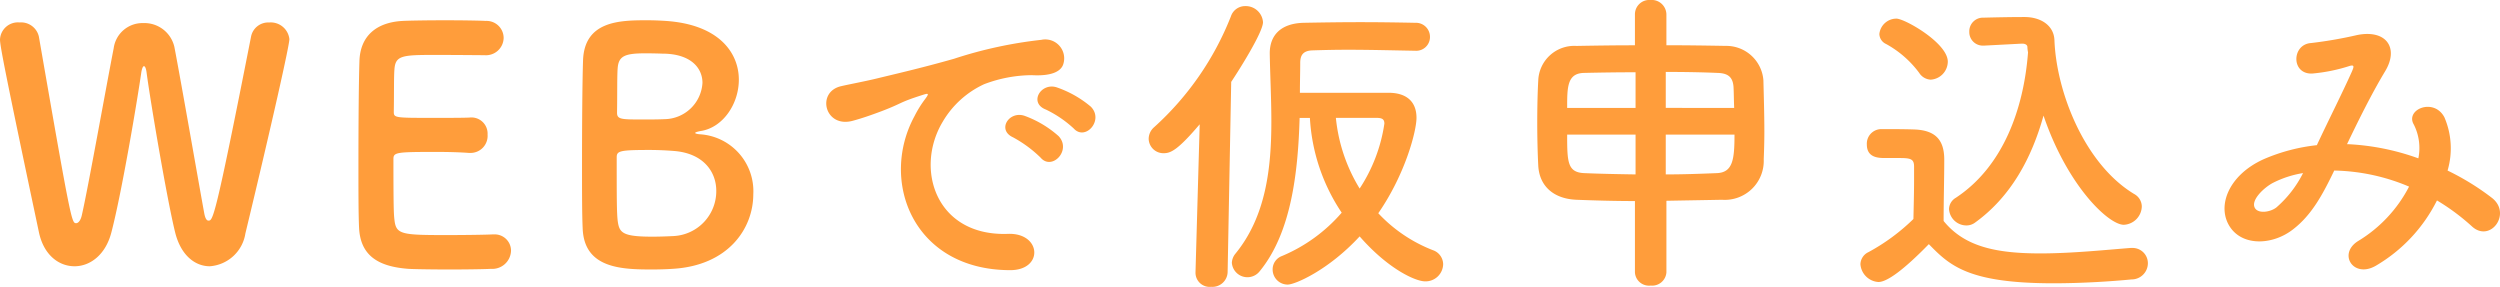
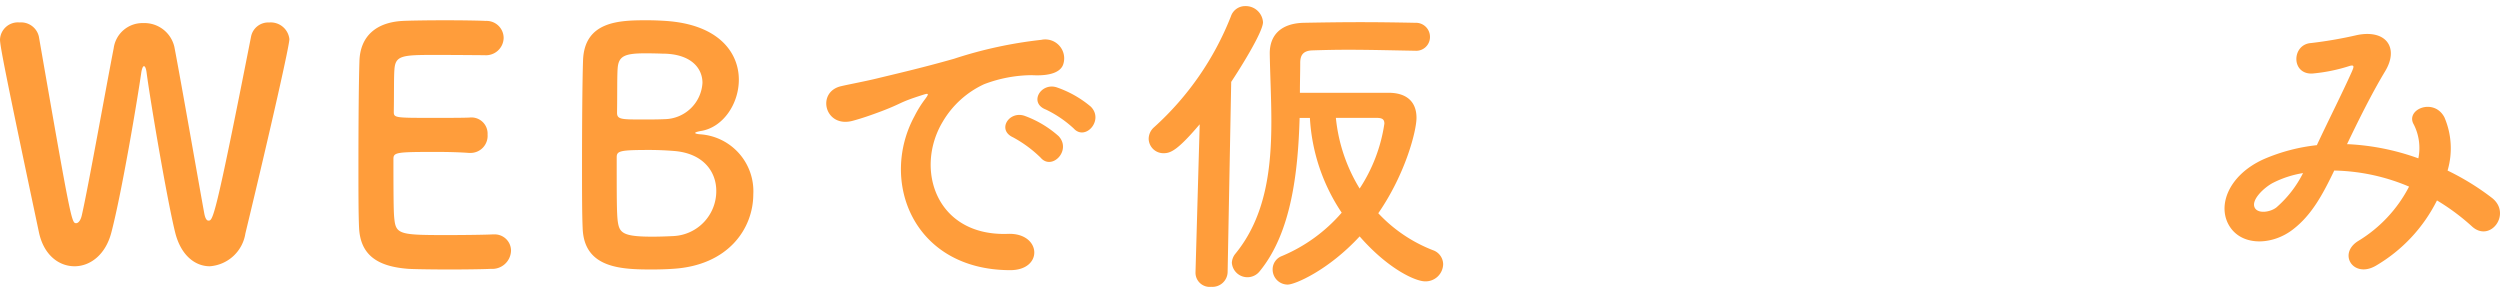
<svg xmlns="http://www.w3.org/2000/svg" width="249.059" height="28.574" viewBox="0 0 249.059 28.574">
  <defs>
    <style>
      .cls-1 {
        fill: #ff9d3b;
      }
    </style>
  </defs>
  <g id="レイヤー_2" data-name="レイヤー 2">
    <g id="情報">
      <g>
        <path class="cls-1" d="M20.9,26.526c-1.44,0-2.88-1.055-3.456-3.391-.832-3.392-2.5-13.28-2.848-15.967-.064-.416-.16-.576-.256-.576s-.192.223-.256.576c-.416,2.911-1.952,12-2.975,15.935-.577,2.3-2.145,3.423-3.68,3.423-1.568,0-3.072-1.12-3.552-3.391C.448,6.943,0,4.512,0,3.936a1.788,1.788,0,0,1,1.952-1.7,1.818,1.818,0,0,1,1.92,1.407c3.2,18.4,3.264,18.591,3.711,18.591.257,0,.48-.351.577-.832C8.768,18.751,10.5,9.056,11.327,4.8a2.892,2.892,0,0,1,2.944-2.5,3.061,3.061,0,0,1,3.1,2.368c.7,3.647,2.3,12.863,2.976,16.575.1.544.255.735.416.735.448,0,.64,0,4.255-18.366A1.745,1.745,0,0,1,26.814,2.24,1.868,1.868,0,0,1,28.83,3.9c0,.608-1.7,8.223-4.384,19.359A3.868,3.868,0,0,1,20.9,26.526Z" />
        <path class="cls-1" d="M43.263,5.472c-3.2,0-3.872.064-3.968,1.44-.064.768-.032,2.335-.064,4.192,0,.639.032.639,3.968.639,1.472,0,3.008,0,3.584-.032a1.611,1.611,0,0,1,1.791,1.7,1.7,1.7,0,0,1-1.7,1.824h-.159c-.8-.064-2.016-.1-3.232-.1-3.968,0-4.288.032-4.288.7,0,4.767.032,5.5.1,6.048.16,1.471.672,1.536,5.184,1.536,1.888,0,3.936-.032,4.543-.065h.16A1.623,1.623,0,0,1,50.91,24.99,1.866,1.866,0,0,1,48.9,26.782c-.416.032-2.272.065-4.128.065-1.824,0-3.68-.033-4.1-.065-2.944-.223-4.768-1.28-4.9-4.095-.064-1.344-.064-3.712-.064-6.3,0-3.9.032-8.255.1-10.272.064-2.559,1.728-3.9,4.32-4.031.576-.032,2.4-.064,4.192-.064,1.824,0,3.583.032,4.063.064a1.706,1.706,0,0,1,1.792,1.7A1.762,1.762,0,0,1,48.287,5.5S45.438,5.472,43.263,5.472Z" />
        <path class="cls-1" d="M67.006,26.782c-.416.032-1.248.065-2.048.065-3.1,0-6.783-.129-6.911-4.128-.064-1.344-.064-3.744-.064-6.336,0-3.9.032-8.255.1-10.3.1-4,3.648-4.064,6.367-4.064.7,0,1.376.032,1.856.064,5.312.352,7.3,3.168,7.3,5.856,0,2.431-1.6,4.8-3.84,5.12-.32.063-.512.128-.512.191,0,.032.128.1.48.128a5.682,5.682,0,0,1,5.312,5.983C75.038,22.782,72.542,26.462,67.006,26.782Zm4.352-7.775c0-1.888-1.28-3.744-4.224-3.968-.8-.063-1.632-.1-2.432-.1-2.975,0-3.264.1-3.264.736,0,4,0,5.471.1,6.336.159,1.183.48,1.567,3.455,1.567.736,0,1.536-.031,2.144-.063A4.478,4.478,0,0,0,71.358,19.007ZM64.318,5.312c-2.047,0-2.688.255-2.783,1.472-.064.768-.033,2.592-.064,4.447,0,.672.447.672,2.559.672.768,0,1.6,0,2.176-.032a3.836,3.836,0,0,0,3.776-3.615c0-1.5-1.184-2.912-4-2.912C65.982,5.344,65.15,5.312,64.318,5.312Z" />
        <path class="cls-1" d="M91.1,11.583A11.1,11.1,0,0,1,92.126,9.92c.512-.673.352-.641-.256-.448-2.4.767-1.856.767-4.032,1.6-1.024.384-1.92.7-2.88.96-2.815.768-3.679-2.912-1.119-3.456.672-.159,2.528-.512,3.552-.767,1.567-.384,4.383-1.024,7.647-1.953a42.883,42.883,0,0,1,8.7-1.887,1.886,1.886,0,0,1,2.176,2.464c-.191.544-.9,1.183-3.136,1.055a13.58,13.58,0,0,0-4.735.9,9.3,9.3,0,0,0-4.128,3.743c-2.816,4.7-.672,11.424,6.495,11.168,3.36-.128,3.584,3.647.192,3.615C90.942,26.878,87.614,18.015,91.1,11.583Zm9.855,2.112c-1.695-.736-.416-2.719,1.152-2.143a10.447,10.447,0,0,1,3.36,2.015c1.312,1.409-.672,3.455-1.792,2.144A12.228,12.228,0,0,0,100.957,13.7Zm3.232-2.784c-1.728-.672-.48-2.72,1.088-2.208a10.617,10.617,0,0,1,3.392,1.92c1.344,1.345-.544,3.456-1.7,2.176A11.235,11.235,0,0,0,104.189,10.911Z" />
        <path class="cls-1" d="M119.518,12.383c-2.176,2.56-2.88,2.88-3.583,2.88a1.469,1.469,0,0,1-1.5-1.44,1.554,1.554,0,0,1,.544-1.152,29.328,29.328,0,0,0,7.647-11.039,1.492,1.492,0,0,1,1.44-1.024,1.724,1.724,0,0,1,1.759,1.6c0,.992-2.336,4.7-3.168,5.951L122.3,27.134a1.516,1.516,0,0,1-1.632,1.44A1.414,1.414,0,0,1,119.1,27.2v-.064Zm21.438-7.327c-1.951-.033-4.447-.1-6.687-.1-1.312,0-2.528.032-3.52.063-.96.033-1.216.513-1.216,1.248,0,.928-.032,1.92-.032,2.976h8.831c1.7,0,2.784.8,2.784,2.5,0,1.28-1.088,5.568-3.807,9.5a14.777,14.777,0,0,0,5.439,3.68,1.5,1.5,0,0,1,1.024,1.407,1.75,1.75,0,0,1-1.792,1.7c-.959,0-3.679-1.216-6.527-4.479-3.1,3.359-6.432,4.8-7.168,4.8a1.5,1.5,0,0,1-1.5-1.5,1.416,1.416,0,0,1,.928-1.345,16.062,16.062,0,0,0,5.952-4.319,18.785,18.785,0,0,1-3.168-9.44h-1.024c-.159,5.344-.8,11.392-3.968,15.263a1.554,1.554,0,0,1-2.783-.832,1.522,1.522,0,0,1,.351-.9c3.04-3.712,3.584-8.511,3.584-13.182,0-2.336-.128-4.672-.16-6.784,0-1.792,1.088-2.976,3.361-3.04,1.663-.032,3.679-.064,5.663-.064s3.935.032,5.471.064A1.4,1.4,0,0,1,142.46,3.68a1.371,1.371,0,0,1-1.472,1.376Zm-7.871,6.687a16.575,16.575,0,0,0,2.368,7.04,16,16,0,0,0,2.464-6.464c0-.416-.192-.576-.769-.576Z" />
-         <path class="cls-1" d="M162.878,20.03c-2.112,0-4.128-.063-5.824-.128-2.367-.1-3.712-1.439-3.808-3.423-.063-1.248-.1-2.751-.1-4.255s.033-3.008.1-4.193a3.588,3.588,0,0,1,3.808-3.455c1.7-.032,3.744-.064,5.824-.064v-3.1A1.428,1.428,0,0,1,164.413,0a1.466,1.466,0,0,1,1.6,1.408v3.1c2.111,0,4.159.032,5.886.064A3.708,3.708,0,0,1,175.677,8c.032,1.376.095,3.327.095,5.119,0,1.025-.032,1.985-.063,2.752a3.881,3.881,0,0,1-4.16,4.031c-1.76.033-3.648.065-5.535.1v7.135a1.423,1.423,0,0,1-1.569,1.312,1.4,1.4,0,0,1-1.567-1.312ZM162.941,7.2c-1.92,0-3.744.032-5.183.065-1.632.064-1.632,1.439-1.632,3.487h6.815Zm0,6.208h-6.815c0,2.752.032,3.776,1.728,3.84,1.5.064,3.232.1,5.087.128Zm9.824-2.656c-.033-.768-.033-1.5-.064-2.079-.064-.929-.48-1.376-1.568-1.408-1.44-.065-3.264-.1-5.184-.1v3.583Zm-6.816,2.656v3.968c1.76,0,3.488-.064,5.088-.128s1.76-1.376,1.76-3.84Z" />
-         <path class="cls-1" d="M187.135,28.094a1.919,1.919,0,0,1-1.792-1.76,1.37,1.37,0,0,1,.8-1.216,20.054,20.054,0,0,0,4.479-3.3c.032-1.439.065-2.687.065-3.9V16.607c0-.768-.321-.864-1.473-.864h-1.407c-.672,0-1.825-.032-1.825-1.344a1.448,1.448,0,0,1,1.409-1.536c1.151,0,2.208,0,3.263.033,2.08.063,3.04.959,3.04,3.007,0,1.856-.064,4.064-.064,6.112,2.048,2.527,5.151,3.231,9.632,3.231,3.135,0,6.5-.351,8.991-.544h.16a1.522,1.522,0,0,1,1.567,1.536,1.621,1.621,0,0,1-1.631,1.6c-1.984.192-4.9.384-7.776.384-8.479,0-10.335-1.76-12.415-3.9C189.662,26.878,188,28.094,187.135,28.094ZM191.2,7.264a10.212,10.212,0,0,0-3.3-2.88,1.134,1.134,0,0,1-.672-.992,1.708,1.708,0,0,1,1.7-1.536c.831,0,5.119,2.432,5.119,4.288a1.816,1.816,0,0,1-1.7,1.792A1.439,1.439,0,0,1,191.2,7.264Zm6.464-2.72h-.1a1.344,1.344,0,0,1-1.376-1.376A1.36,1.36,0,0,1,197.6,1.76c1.215-.031,2.719-.064,4.095-.064,1.569,0,2.912.8,2.976,2.3.192,5.184,3.008,12.351,7.935,15.327a1.438,1.438,0,0,1,.768,1.247,1.881,1.881,0,0,1-1.791,1.824c-1.536,0-5.632-3.9-8-10.878-1.184,4.255-3.264,8.095-6.815,10.655a1.427,1.427,0,0,1-.9.288,1.741,1.741,0,0,1-1.7-1.632,1.346,1.346,0,0,1,.672-1.12c4.767-3.136,6.784-8.96,7.2-14.495a3.266,3.266,0,0,1-.064-.544c0-.128-.127-.32-.511-.32h-.065Z" />
        <path class="cls-1" d="M233.98,14.367a23.936,23.936,0,0,1,6.945,1.408,5.185,5.185,0,0,0-.448-3.36c-.9-1.5,1.983-2.72,3.04-.735a7.814,7.814,0,0,1,.319,5.311,25.329,25.329,0,0,1,4.416,2.72c2.016,1.567-.16,4.512-1.984,2.848a21.824,21.824,0,0,0-3.488-2.592,15.618,15.618,0,0,1-6.08,6.5c-2.239,1.312-3.839-1.184-1.76-2.464A13.658,13.658,0,0,0,240,18.591a19.956,19.956,0,0,0-7.455-1.6c-1.184,2.464-2.271,4.447-4.1,5.856-1.92,1.5-4.735,1.7-6.111,0-1.632-2.048-.448-5.376,3.231-7.008a18.228,18.228,0,0,1,5.248-1.376c1.12-2.4,2.592-5.312,3.488-7.327.192-.448.288-.7-.193-.576a16.814,16.814,0,0,1-3.775.768c-2.111.064-2.016-2.912-.1-3.04a42.222,42.222,0,0,0,4.608-.8c2.912-.576,4.191,1.312,2.752,3.648-1.344,2.24-2.624,4.832-3.776,7.231Zm-7.519,3.84c-.831.416-2.335,1.76-1.791,2.56.384.544,1.535.351,2.111-.1a11.156,11.156,0,0,0,2.657-3.424A10.174,10.174,0,0,0,226.461,18.207Z" />
      </g>
    </g>
  </g>
</svg>